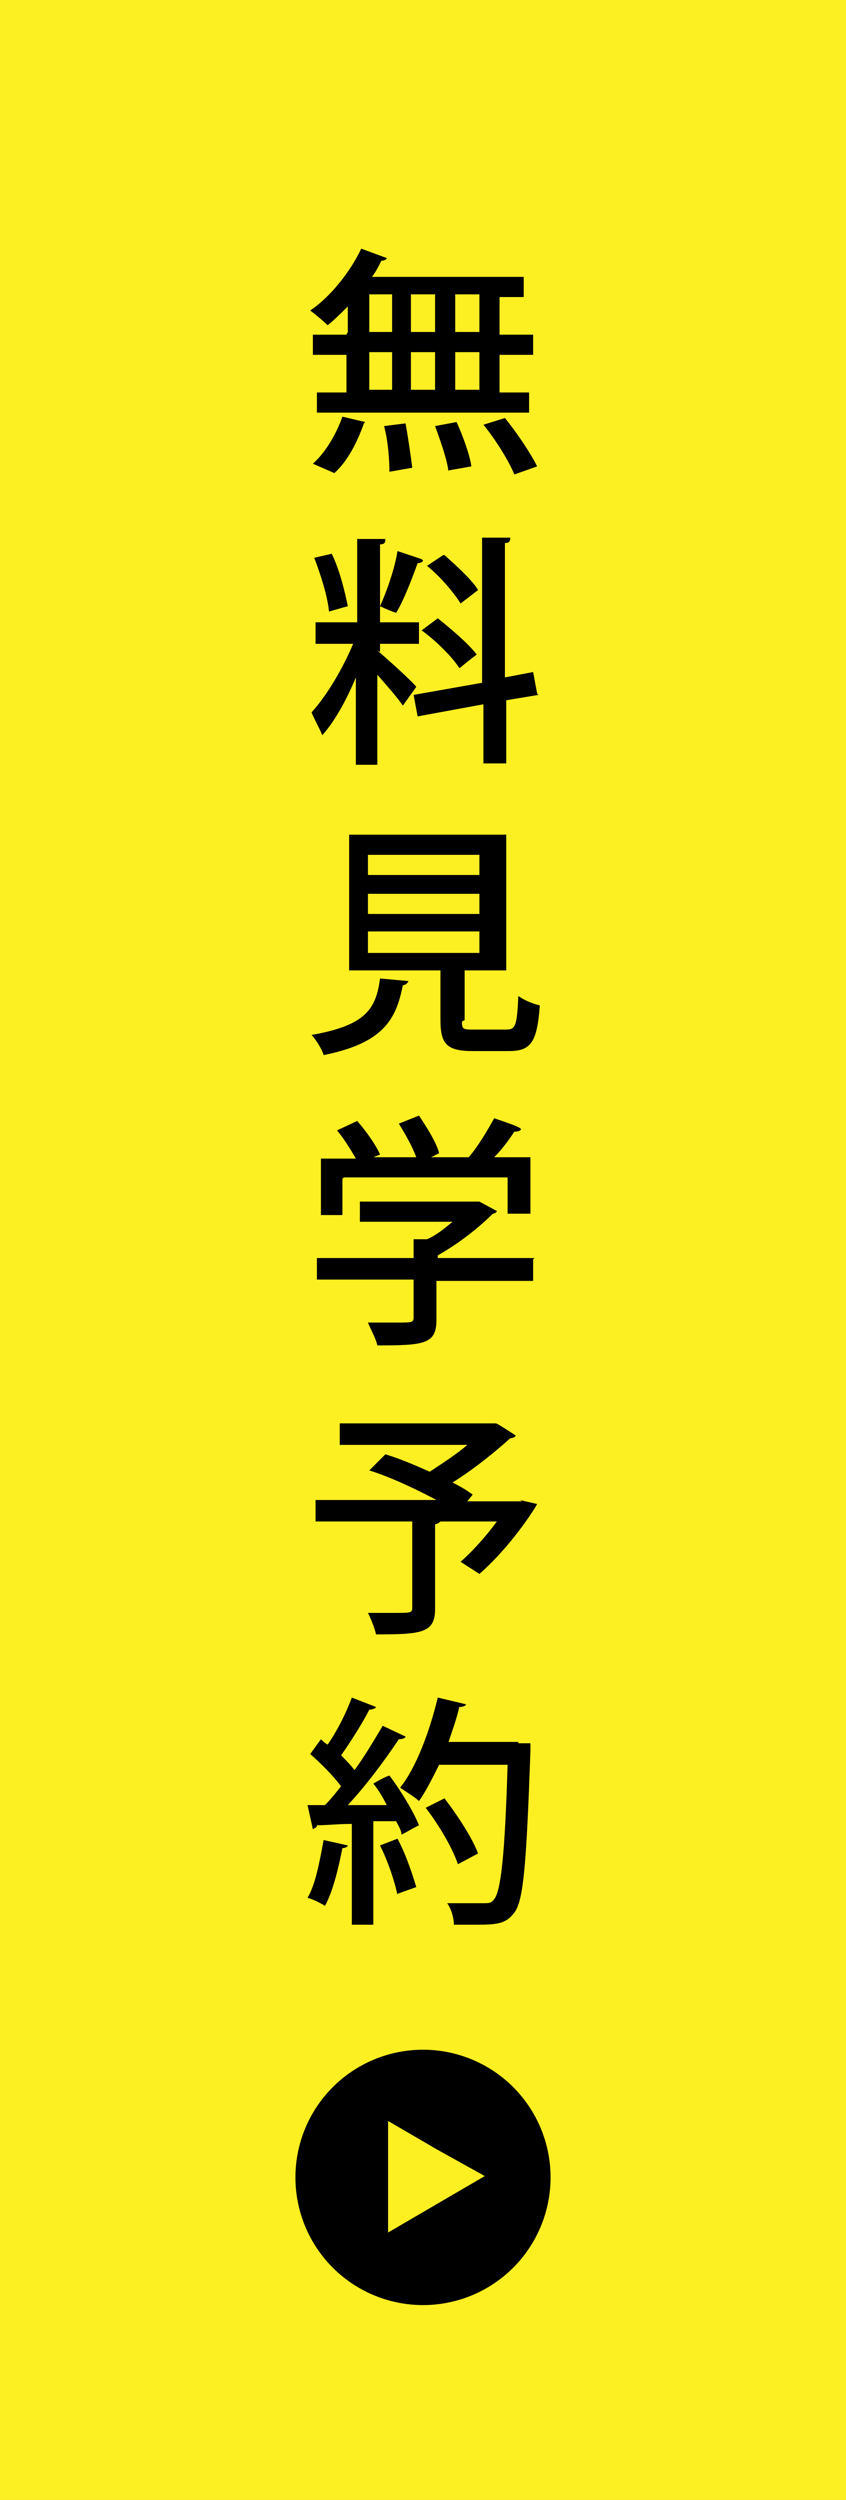
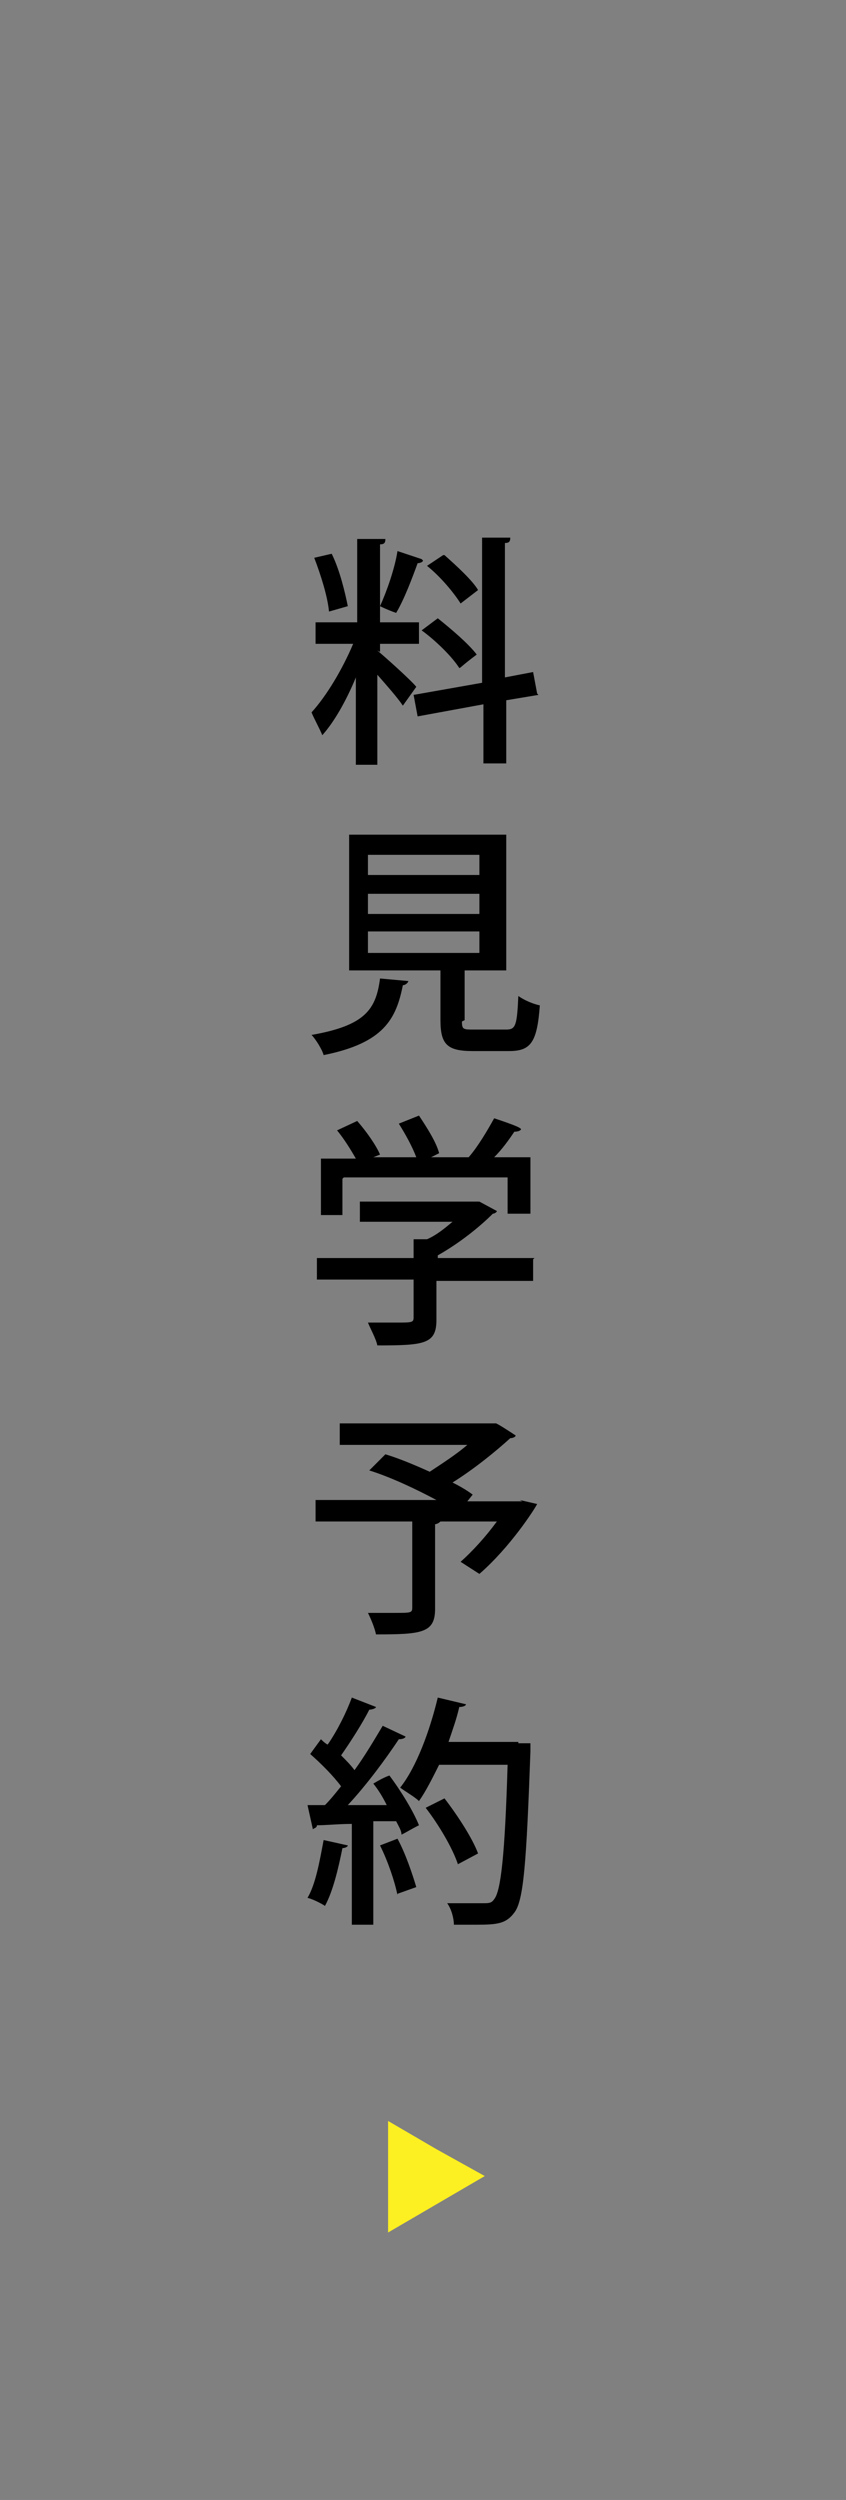
<svg xmlns="http://www.w3.org/2000/svg" id="_レイヤー_1" data-name="レイヤー_1" version="1.1" viewBox="0 0 63 186">
  <rect x="0" y="0" width="63" height="186" fill="#808080" stroke="none" />
  <defs>
    <style>
      .st0 {
        fill: #fcef22;
      }
    </style>
  </defs>
-   <rect class="st0" x="-62" y="62" width="187" height="63" transform="translate(125 62) rotate(90)" />
  <g>
-     <circle cx="31.5" cy="162" r="9.5" />
    <polygon class="st0" points="36.1 161.9 32.5 164 28.9 166.1 28.9 161.9 28.9 157.8 32.5 159.9 36.1 161.9" />
  </g>
  <g>
-     <path d="M25.9,24.7v-1.9c-.5.5-1,1-1.5,1.4-.3-.3-.9-.8-1.3-1.1,1.5-1,3-2.9,3.8-4.6l1.9.7c0,.1-.2.2-.4.2-.2.4-.4.8-.7,1.2h11.3v1.5h-1.8v2.8h2.5v1.5h-2.5v2.8h2.2v1.5h-15.8v-1.5h2.2v-2.8h-2.5v-1.5h2.5ZM27.1,31.5c-.5,1.4-1.2,2.8-2.2,3.7l-1.6-.7c.9-.8,1.7-2.1,2.2-3.5l1.7.4ZM27.5,21.9v2.8h1.7v-2.8h-1.7ZM27.5,26.2v2.8h1.7v-2.8h-1.7ZM29,35.1c0-.9-.1-2.3-.4-3.4l1.6-.2c.2,1.1.4,2.5.5,3.3l-1.7.3ZM32.4,21.9h-1.8v2.8h1.8v-2.8ZM32.4,26.2h-1.8v2.8h1.8v-2.8ZM33.4,35.1c-.1-.9-.6-2.3-1-3.4l1.6-.3c.5,1.1,1,2.5,1.1,3.3l-1.7.3ZM35.7,24.7v-2.8h-1.8v2.8h1.8ZM35.7,29v-2.8h-1.8v2.8h1.8ZM38.3,35.3c-.4-1-1.4-2.6-2.3-3.7l1.6-.5c.9,1.1,1.9,2.6,2.4,3.6l-1.7.6Z" />
    <path d="M28.1,48.4c.6.5,2.5,2.2,2.9,2.7l-1,1.4c-.4-.6-1.2-1.5-1.9-2.3v6.7h-1.6v-6.5c-.7,1.7-1.6,3.3-2.5,4.3-.2-.5-.6-1.2-.8-1.7,1.1-1.2,2.3-3.2,3.1-5.1h-2.8v-1.6h3.1v-6.2h2.1c0,.3-.1.4-.4.4v5.8h2.9v1.6h-2.9v.6ZM24.7,41.2c.6,1.2,1,2.9,1.2,3.9l-1.4.4c-.1-1.1-.6-2.7-1.1-4l1.3-.3ZM31.5,41.7c0,.1-.2.2-.4.2-.4,1.1-1,2.7-1.6,3.7-.3-.1-.8-.3-1.2-.5.5-1.1,1.1-2.8,1.3-4.1l1.8.6ZM40.1,51.7l-2.4.4v4.7h-1.7v-4.4l-4.9.9-.3-1.6,5.1-.9v-10.8h2.1c0,.3-.1.4-.4.4v10l2.1-.4.3,1.6ZM32.6,46c1,.8,2.3,1.9,2.9,2.7-1.2.9-1.2,1-1.3,1-.5-.8-1.7-2-2.8-2.8l1.2-.9ZM33.1,41.3c.9.8,2.1,1.9,2.5,2.6l-1.3,1c-.5-.8-1.5-2-2.5-2.8l1.2-.8Z" />
    <path d="M30.4,73c0,.1-.2.3-.4.3-.5,2.5-1.4,4.3-5.9,5.2-.1-.4-.6-1.2-.9-1.5,4-.7,4.8-1.9,5.1-4.2l2.2.2ZM34.4,76c0,.6.1.6.9.6h2.4c.7,0,.8-.3.9-2.5.4.3,1.1.6,1.6.7-.2,2.8-.7,3.4-2.3,3.4h-2.7c-1.9,0-2.4-.5-2.4-2.3v-3.7h-6.8v-10.1h11.7v10.1h-3.1v3.7ZM27.4,63.6v1.5h8.3v-1.5h-8.3ZM27.4,66.5v1.5h8.3v-1.5h-8.3ZM27.4,69.3v1.6h8.3v-1.6h-8.3Z" />
    <path d="M39.7,93.7v1.6h-7.2v2.9c0,1.8-.9,1.9-4.4,1.9-.1-.5-.5-1.2-.7-1.7.8,0,1.5,0,2.1,0,1.2,0,1.3,0,1.3-.4v-2.8h-7.2v-1.6h7.2v-1.4h1c.7-.3,1.3-.8,1.9-1.3h-6.9v-1.5h8.9c0,0,1.3.7,1.3.7,0,.1-.2.2-.3.2-1,1-2.5,2.2-4.1,3.1v.2h7.2ZM25.5,87.7v2.7h-1.6v-4.2h2.6c-.4-.7-.9-1.5-1.4-2.1l1.5-.7c.7.8,1.4,1.8,1.7,2.5l-.5.2h3.2c-.3-.8-.8-1.7-1.3-2.5l1.5-.6c.6.9,1.3,2,1.5,2.8l-.6.3h2.8c.7-.8,1.4-2,1.9-2.9,1.8.6,1.9.7,2,.8,0,.1-.2.2-.5.2-.4.6-.9,1.3-1.5,1.9h2.7v4.2h-1.7v-2.7h-12.2Z" />
    <path d="M38.7,111.6l1.3.3c-.2.4-2,3.2-4.3,5.2l-1.4-.9c.9-.8,1.9-1.9,2.7-3h-4.2c0,0-.2.2-.4.2v6.3c0,1.8-1,1.9-4.4,1.9-.1-.5-.4-1.2-.6-1.6.7,0,1.4,0,2,0,1.2,0,1.3,0,1.3-.4v-6.4h-7.2v-1.6h9c-1.5-.8-3.4-1.7-5-2.2l1.2-1.2c1,.3,2.2.8,3.3,1.3.9-.6,2-1.3,2.8-2h-9.5v-1.6h11.6c0-.1,1.5.9,1.5.9,0,.1-.2.2-.4.2-1.1,1-2.7,2.3-4.3,3.3.6.3,1.1.6,1.5.9l-.4.5h4.1Z" />
    <path d="M25.9,137.3c0,.1-.2.2-.4.2-.3,1.5-.7,3.2-1.3,4.3-.3-.2-.9-.5-1.3-.6.6-1,.9-2.7,1.2-4.3l1.8.4ZM30.2,129.2c0,.1-.2.2-.5.2-1,1.5-2.4,3.4-3.8,4.9h2.9c-.3-.6-.6-1.1-1-1.6.5-.3.9-.5,1.2-.6.9,1.2,1.8,2.7,2.2,3.7-.6.3-.9.5-1.3.7,0-.3-.2-.6-.4-1h-1.7v7.7h-1.6v-7.5c-1,0-1.9.1-2.6.1,0,.2-.2.2-.3.3l-.4-1.8h1.3c.4-.4.8-.9,1.2-1.4-.6-.8-1.5-1.7-2.3-2.4l.8-1.1c.1.1.3.3.5.4.7-1,1.4-2.4,1.8-3.5l1.8.7c0,.1-.3.2-.5.2-.5,1-1.4,2.4-2.1,3.4.4.4.7.7,1,1.1.8-1.1,1.5-2.3,2.1-3.3l1.7.8ZM29.6,141c-.2-1-.7-2.5-1.3-3.7l1.3-.5c.6,1.1,1.1,2.6,1.4,3.6l-1.4.5ZM38.6,129.7h.9c0,.2,0,.4,0,.6-.3,8.3-.5,11.1-1.2,12-.6.8-1.2.9-2.8.9s-1.1,0-1.7,0c0-.5-.2-1.2-.5-1.6,1.2,0,2.3,0,2.7,0s.6,0,.8-.3c.5-.6.8-3.3,1-10h-5.1c-.5,1-1,2-1.5,2.7-.3-.3-1-.7-1.4-1,1.2-1.5,2.2-4.2,2.8-6.7l2.1.5c0,.1-.2.2-.5.2-.2.9-.5,1.7-.8,2.6h5.2ZM33.1,133.8c1,1.3,2.1,3,2.5,4.1l-1.5.8c-.4-1.2-1.4-2.9-2.4-4.2l1.4-.7Z" />
  </g>
</svg>